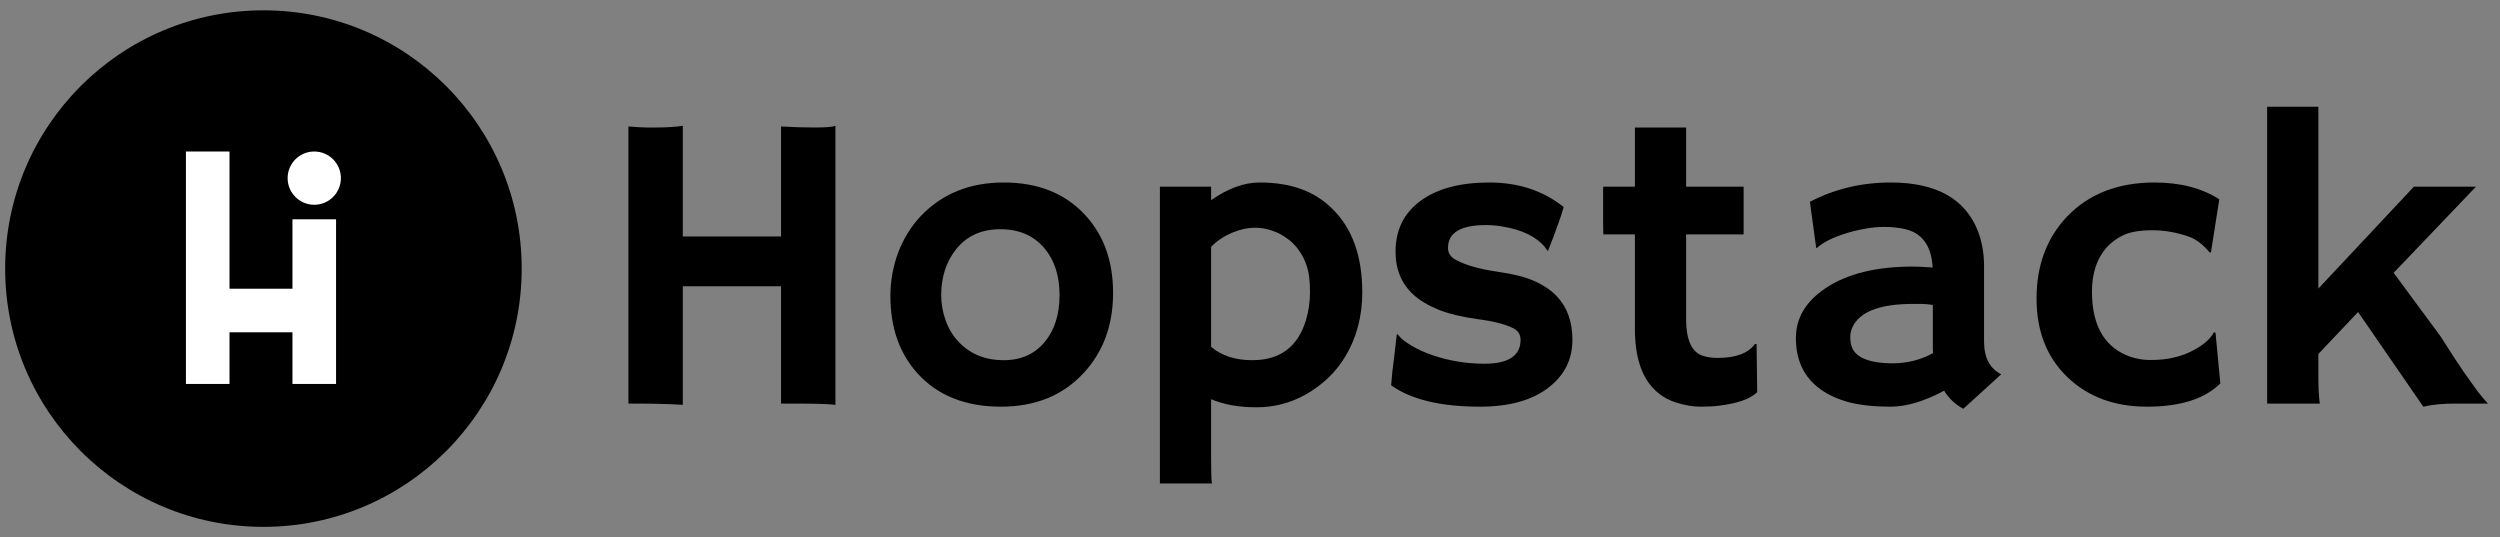
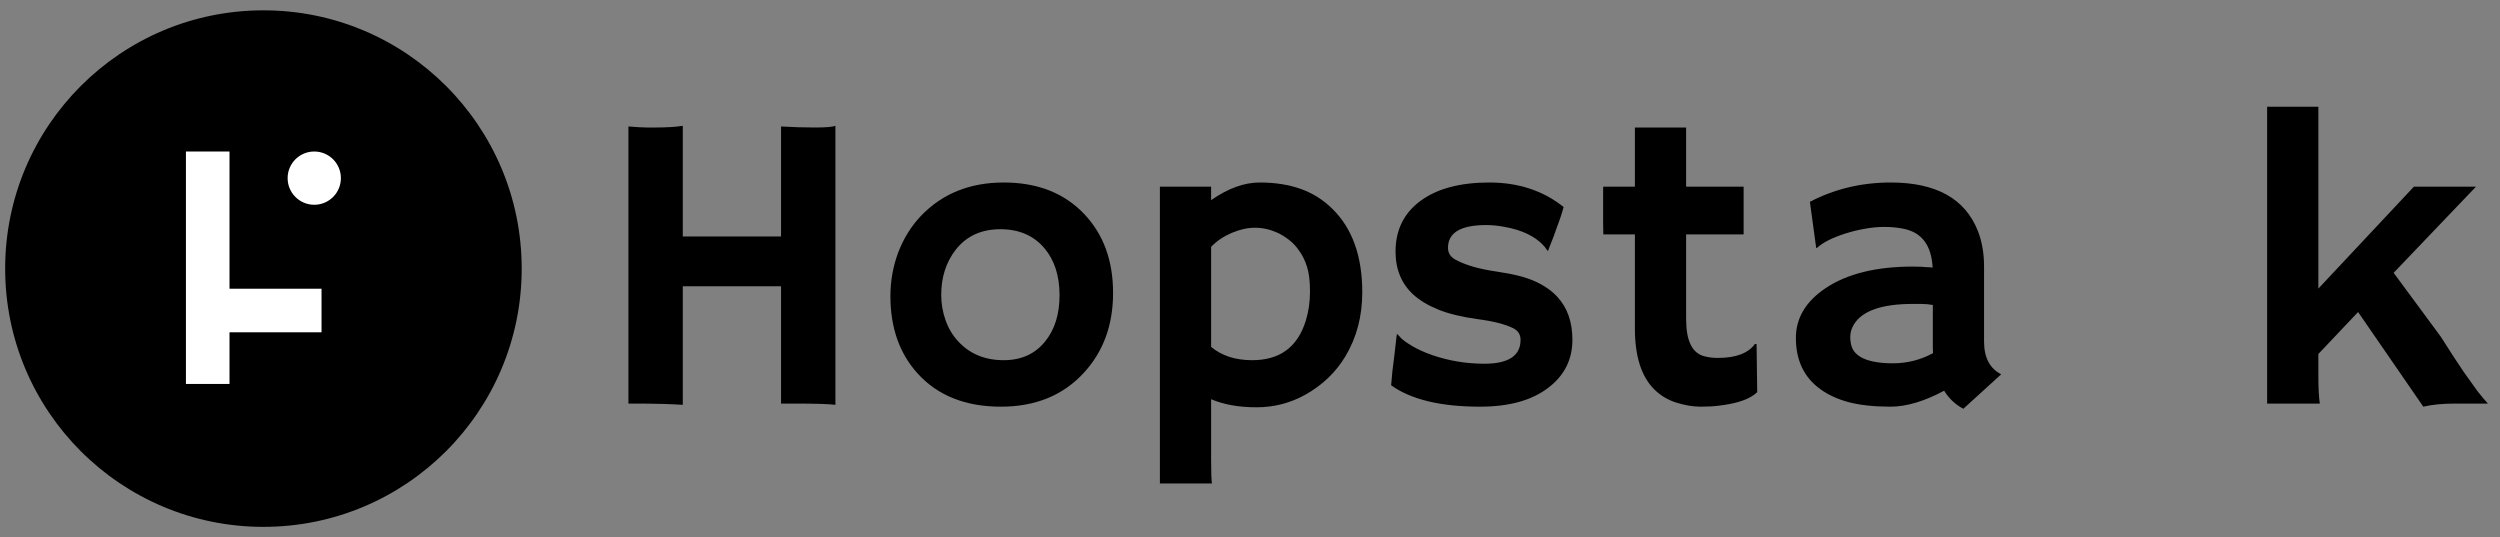
<svg xmlns="http://www.w3.org/2000/svg" width="100%" viewBox="0 0 121 26" fill="none" class="logo_img">
  <rect x="0" y="0" width="121" height="26" fill="#808080" stroke="none" />
  <g clip-path="url(#clip0_2393_17734)">
    <path d="M33.047 19.593C32.399 19.553 31.63 19.533 30.74 19.533H30.416V6.121C30.834 6.154 31.131 6.171 31.306 6.171H31.721C32.254 6.171 32.696 6.144 33.047 6.091V11.445H37.803V6.121C38.363 6.154 38.906 6.171 39.432 6.171C39.965 6.171 40.299 6.144 40.434 6.091V19.593C40.11 19.553 39.469 19.533 38.511 19.533H37.803V13.856H33.047V19.593Z" fill="currentColor" />
    <path d="M43.096 14.339C43.096 13.602 43.221 12.899 43.47 12.229C43.727 11.553 44.091 10.963 44.563 10.461C45.595 9.376 46.934 8.833 48.58 8.833C50.219 8.833 51.522 9.346 52.486 10.37C53.41 11.348 53.873 12.617 53.873 14.178C53.873 15.739 53.397 17.031 52.446 18.056C51.441 19.141 50.108 19.683 48.449 19.683C46.735 19.683 45.393 19.151 44.421 18.086C43.538 17.115 43.096 15.866 43.096 14.339ZM45.555 14.278C45.555 14.7 45.626 15.109 45.767 15.504C45.909 15.899 46.111 16.237 46.374 16.519C46.934 17.128 47.669 17.433 48.58 17.433C49.423 17.433 50.088 17.135 50.574 16.539C51.046 15.963 51.282 15.213 51.282 14.288C51.282 13.351 51.039 12.594 50.553 12.018C50.034 11.402 49.322 11.094 48.418 11.094C47.501 11.094 46.782 11.422 46.263 12.078C45.791 12.681 45.555 13.414 45.555 14.278Z" fill="currentColor" />
    <path d="M58.618 19.322V22.275C58.618 22.851 58.631 23.226 58.658 23.401H56.139V9.034H58.618V9.687C59.434 9.118 60.217 8.833 60.965 8.833C61.714 8.833 62.379 8.937 62.959 9.145C63.539 9.352 64.049 9.674 64.487 10.109C65.452 11.053 65.934 12.4 65.934 14.148C65.934 15.306 65.661 16.341 65.114 17.252C64.649 18.022 64.005 18.639 63.181 19.101C62.453 19.509 61.664 19.713 60.814 19.713C59.964 19.713 59.232 19.583 58.618 19.322ZM58.618 16.79C59.13 17.219 59.795 17.433 60.611 17.433C61.947 17.433 62.81 16.793 63.202 15.514C63.337 15.079 63.404 14.613 63.404 14.118C63.404 13.615 63.357 13.217 63.263 12.922C63.168 12.621 63.043 12.363 62.888 12.149C62.74 11.928 62.571 11.747 62.382 11.606C62.193 11.459 62.001 11.341 61.805 11.254C61.461 11.1 61.107 11.023 60.743 11.023C60.379 11.023 60.001 11.107 59.609 11.274C59.218 11.442 58.888 11.666 58.618 11.948V16.79Z" fill="currentColor" />
    <path d="M71.632 19.683C69.729 19.683 68.296 19.338 67.331 18.649C67.345 18.448 67.365 18.22 67.392 17.965L67.483 17.242C67.537 16.767 67.571 16.472 67.584 16.358C67.597 16.237 67.608 16.174 67.614 16.167C67.621 16.154 67.675 16.207 67.776 16.328C67.877 16.442 68.07 16.582 68.353 16.75C68.636 16.917 68.964 17.065 69.335 17.192C70.137 17.466 70.974 17.604 71.844 17.604C73.011 17.604 73.595 17.219 73.595 16.448C73.595 16.201 73.483 16.016 73.261 15.896C72.863 15.695 72.276 15.544 71.5 15.444C70.731 15.337 70.1 15.183 69.608 14.982C69.115 14.781 68.714 14.54 68.404 14.258C67.83 13.729 67.544 13.036 67.544 12.179C67.544 11.134 67.948 10.313 68.758 9.717C69.561 9.128 70.67 8.833 72.087 8.833C73.49 8.833 74.688 9.228 75.679 10.019C75.632 10.193 75.582 10.36 75.528 10.521C75.372 10.963 75.258 11.281 75.184 11.476L74.951 12.068C74.937 12.122 74.927 12.149 74.92 12.149C74.907 12.149 74.853 12.078 74.758 11.938C74.333 11.449 73.672 11.127 72.775 10.973C72.499 10.92 72.215 10.893 71.925 10.893C70.697 10.893 70.083 11.261 70.083 11.998C70.083 12.252 70.212 12.447 70.468 12.581C70.947 12.835 71.601 13.023 72.431 13.143C73.267 13.264 73.902 13.428 74.334 13.635C74.765 13.836 75.113 14.081 75.376 14.369C75.861 14.891 76.104 15.584 76.104 16.448C76.104 17.393 75.723 18.16 74.961 18.749C74.165 19.372 73.055 19.683 71.632 19.683Z" fill="currentColor" />
    <path d="M83.146 17.323C84.016 17.323 84.614 17.098 84.937 16.649H85.018L85.049 18.98C84.718 19.308 84.104 19.526 83.207 19.633C82.964 19.667 82.66 19.683 82.296 19.683C81.939 19.683 81.547 19.616 81.122 19.483C80.704 19.349 80.347 19.131 80.05 18.83C79.436 18.207 79.129 17.232 79.129 15.906V11.345H77.601C77.594 11.151 77.591 10.953 77.591 10.752V9.205C77.591 9.091 77.594 9.034 77.601 9.034H79.129V6.171H81.608V9.034H84.391V11.345H81.608V15.444C81.608 16.495 81.901 17.095 82.489 17.242C82.677 17.296 82.897 17.323 83.146 17.323Z" fill="currentColor" />
    <path d="M94.095 18.91C93.137 19.425 92.271 19.683 91.495 19.683C90.719 19.683 90.055 19.613 89.501 19.472C88.948 19.325 88.479 19.111 88.095 18.829C87.312 18.26 86.921 17.436 86.921 16.358C86.921 15.394 87.4 14.59 88.358 13.947C89.397 13.25 90.807 12.902 92.588 12.902L92.992 12.912C93.073 12.919 93.164 12.925 93.266 12.932C93.367 12.932 93.458 12.939 93.539 12.952C93.485 11.881 93.019 11.254 92.142 11.074C91.852 11.013 91.542 10.983 91.211 10.983C90.888 10.983 90.567 11.013 90.25 11.074C89.94 11.127 89.636 11.201 89.339 11.295C88.685 11.502 88.216 11.74 87.933 12.008L87.902 11.988L87.599 9.768C88.793 9.145 90.098 8.833 91.515 8.833C93.714 8.833 95.121 9.62 95.735 11.194C95.93 11.697 96.028 12.262 96.028 12.892V16.529C96.028 17.306 96.305 17.835 96.858 18.116L95.026 19.784C94.642 19.583 94.332 19.291 94.095 18.91ZM93.549 14.761C93.367 14.727 93.178 14.71 92.982 14.71H92.578C91.087 14.71 90.139 15.039 89.734 15.695C89.613 15.889 89.552 16.093 89.552 16.308C89.552 16.522 89.589 16.713 89.663 16.88C89.744 17.041 89.876 17.175 90.058 17.282C90.409 17.483 90.928 17.584 91.616 17.584C92.311 17.584 92.959 17.419 93.559 17.091C93.552 17.018 93.549 16.941 93.549 16.86V14.761Z" fill="currentColor" />
-     <path d="M107.464 18.558C106.708 19.308 105.525 19.683 103.912 19.683C102.347 19.683 101.069 19.211 100.077 18.267C99.072 17.309 98.569 16.037 98.569 14.449C98.569 12.835 99.065 11.509 100.057 10.471C101.109 9.379 102.516 8.833 104.276 8.833C105.525 8.833 106.57 9.104 107.414 9.647L107.009 12.219L106.938 12.209C106.614 11.82 106.273 11.566 105.916 11.445C105.336 11.244 104.755 11.144 104.175 11.144C103.595 11.144 103.14 11.218 102.809 11.365C102.479 11.512 102.195 11.717 101.959 11.978C101.487 12.514 101.251 13.223 101.251 14.108C101.251 15.675 101.797 16.7 102.89 17.182C103.268 17.343 103.666 17.423 104.084 17.423C104.509 17.423 104.877 17.386 105.187 17.312C105.504 17.239 105.791 17.138 106.047 17.011C106.594 16.743 106.965 16.432 107.161 16.077L107.231 16.107L107.464 18.558Z" fill="currentColor" />
    <path d="M112.209 18.207C112.209 18.783 112.232 19.225 112.279 19.533H109.729V5.167H112.209V13.967L116.833 9.034H119.838L115.852 13.204L118.128 16.288C118.621 17.065 118.992 17.634 119.241 17.996L119.909 18.93C120.112 19.191 120.28 19.392 120.415 19.533H118.816C118.223 19.533 117.713 19.583 117.288 19.683L114.131 15.102L112.209 17.132V18.207Z" fill="currentColor" />
    <path d="M12.75 25.5C19.654 25.5 25.25 19.903 25.25 13C25.25 6.096 19.654 0.5 12.75 0.5C5.846 0.5 0.25 6.096 0.25 13C0.25 19.903 5.846 25.5 12.75 25.5Z" fill="currentColor" />
    <path d="M15.21 9.911C15.922 9.911 16.499 9.334 16.499 8.622C16.499 7.91 15.922 7.333 15.21 7.333C14.498 7.333 13.921 7.91 13.921 8.622C13.921 9.334 14.498 9.911 15.21 9.911Z" fill="white" />
    <path d="M11.108 7.333H8.999V18.583H11.108V7.333Z" fill="white" />
-     <path d="M16.265 10.614H14.155V18.583H16.265V10.614Z" fill="white" />
    <path d="M9.702 13.974V16.083H15.562V13.974H9.702Z" fill="white" />
  </g>
  <defs>
    <clipPath id="clip0_2393_17734">
      <rect width="120.167" height="25" fill="currentColor" transform="translate(0.25 0.5)" />
    </clipPath>
  </defs>
</svg>